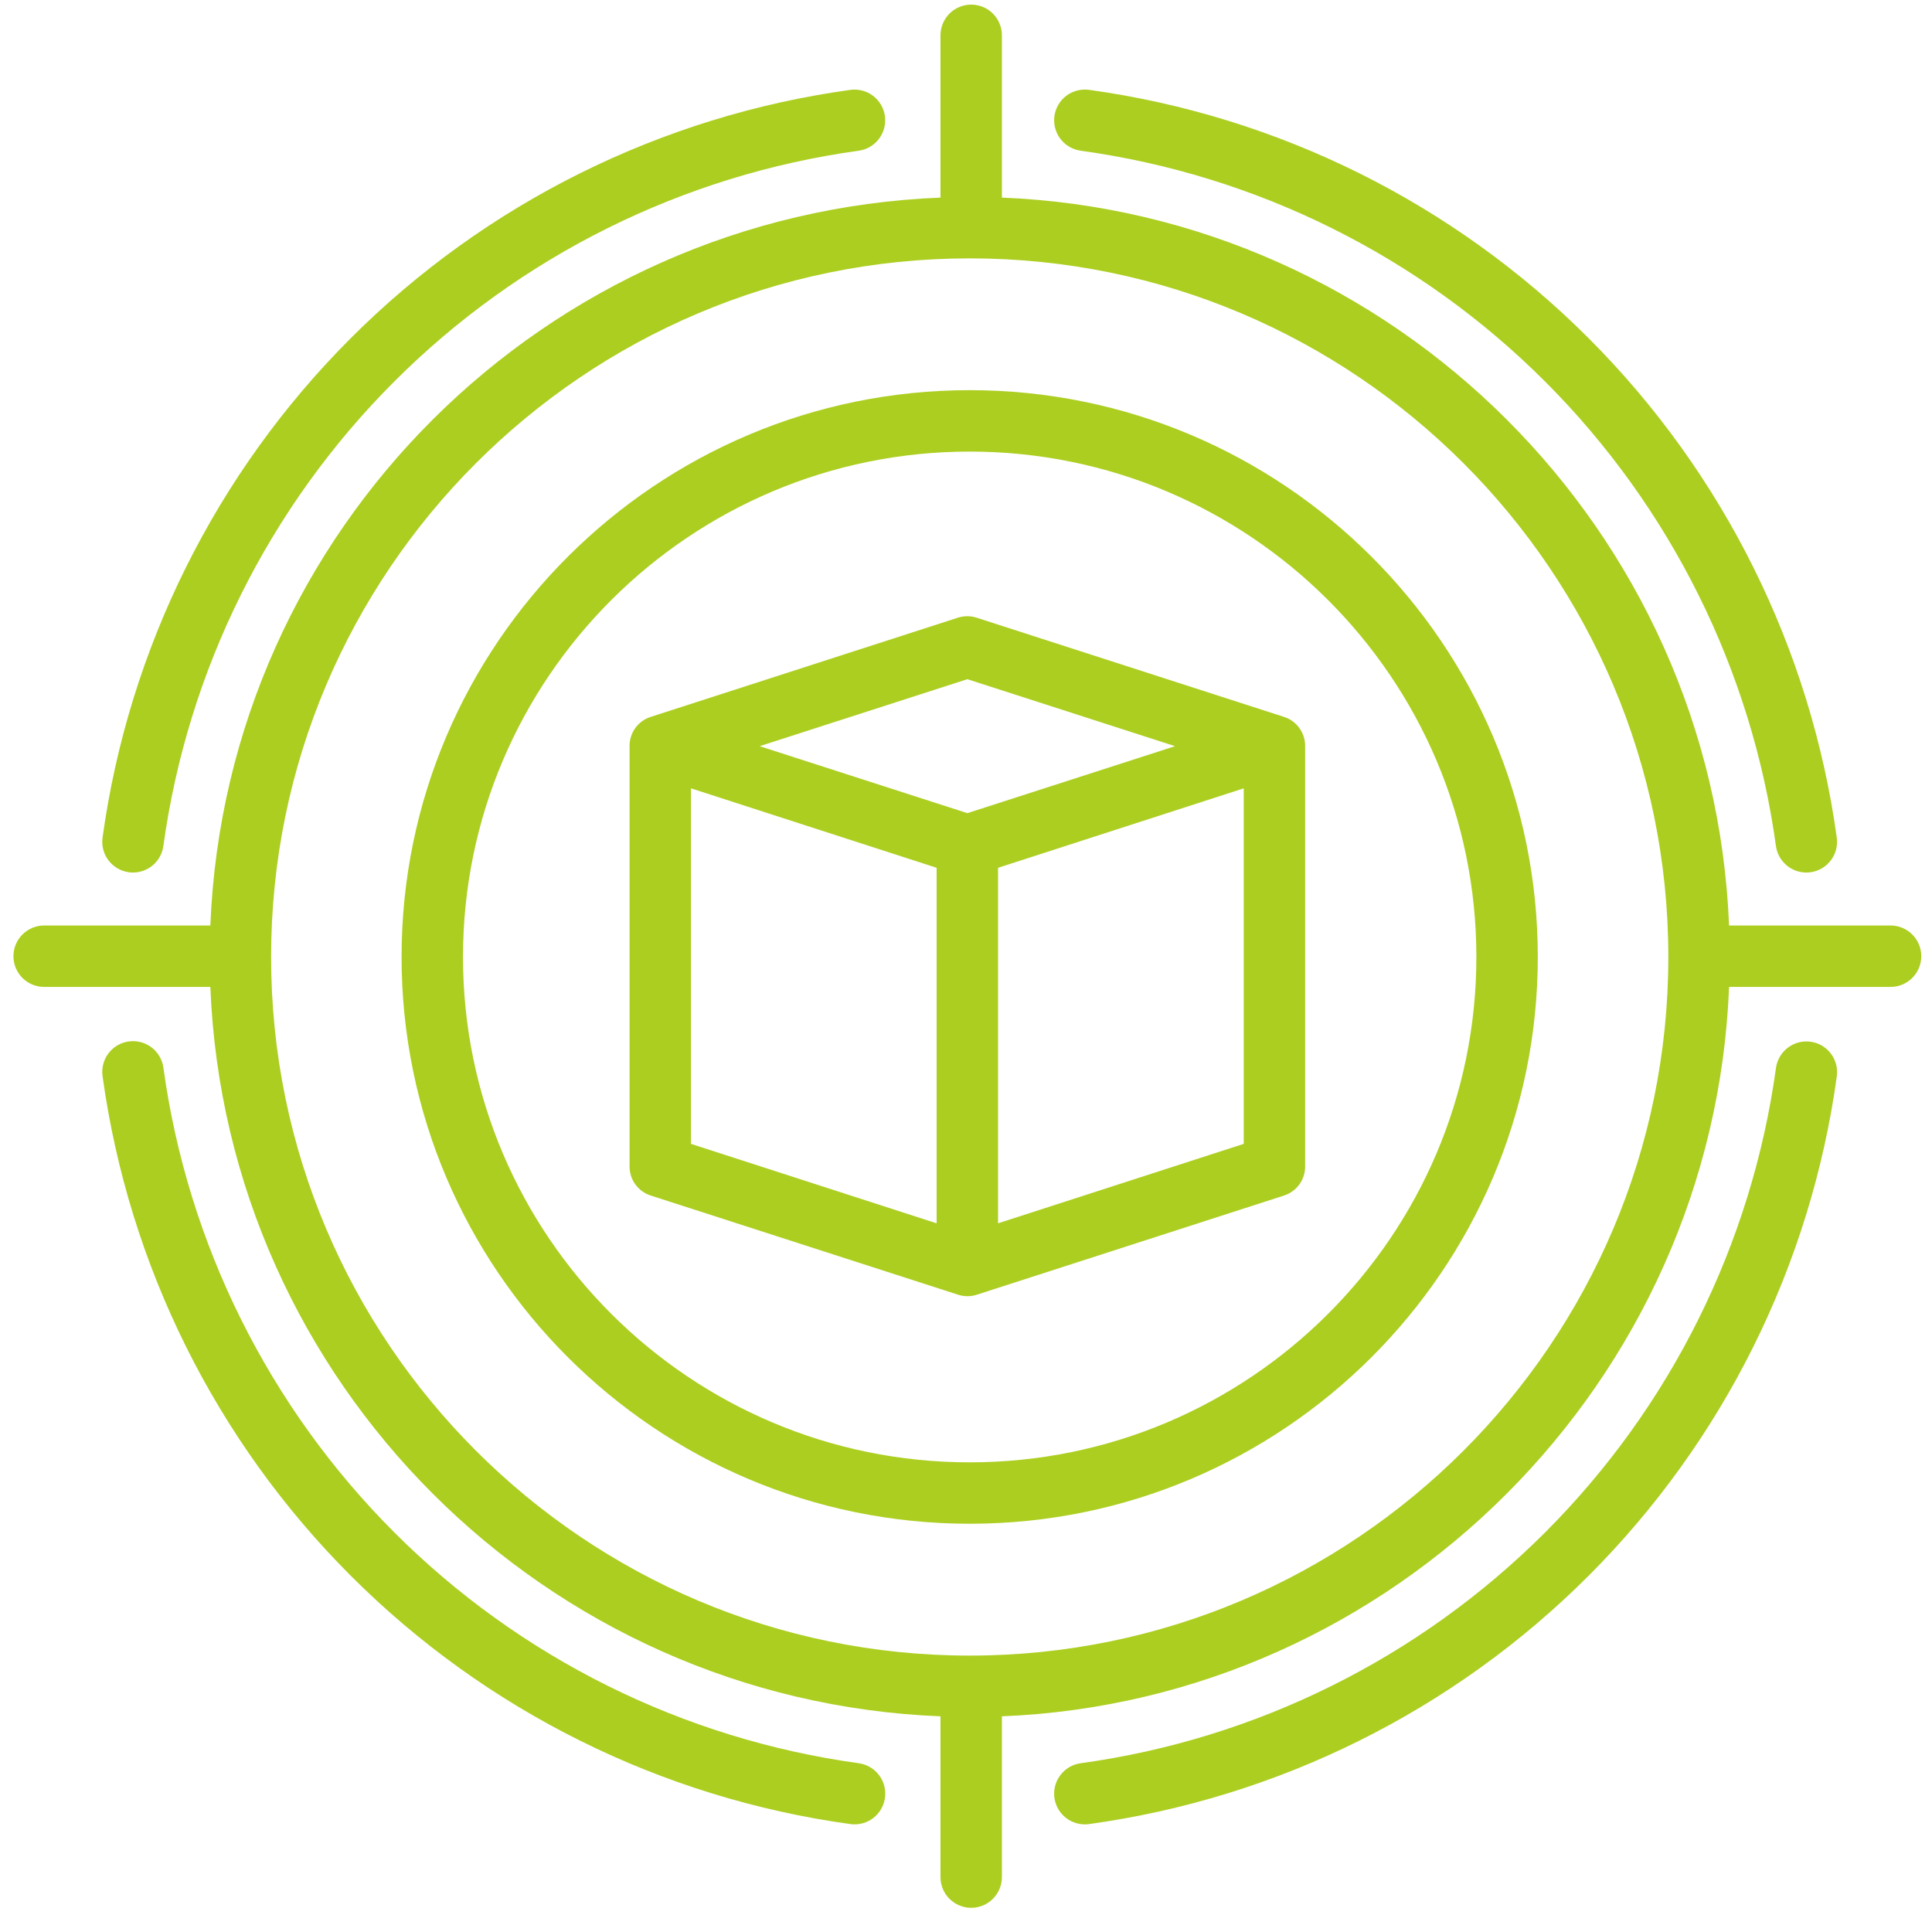
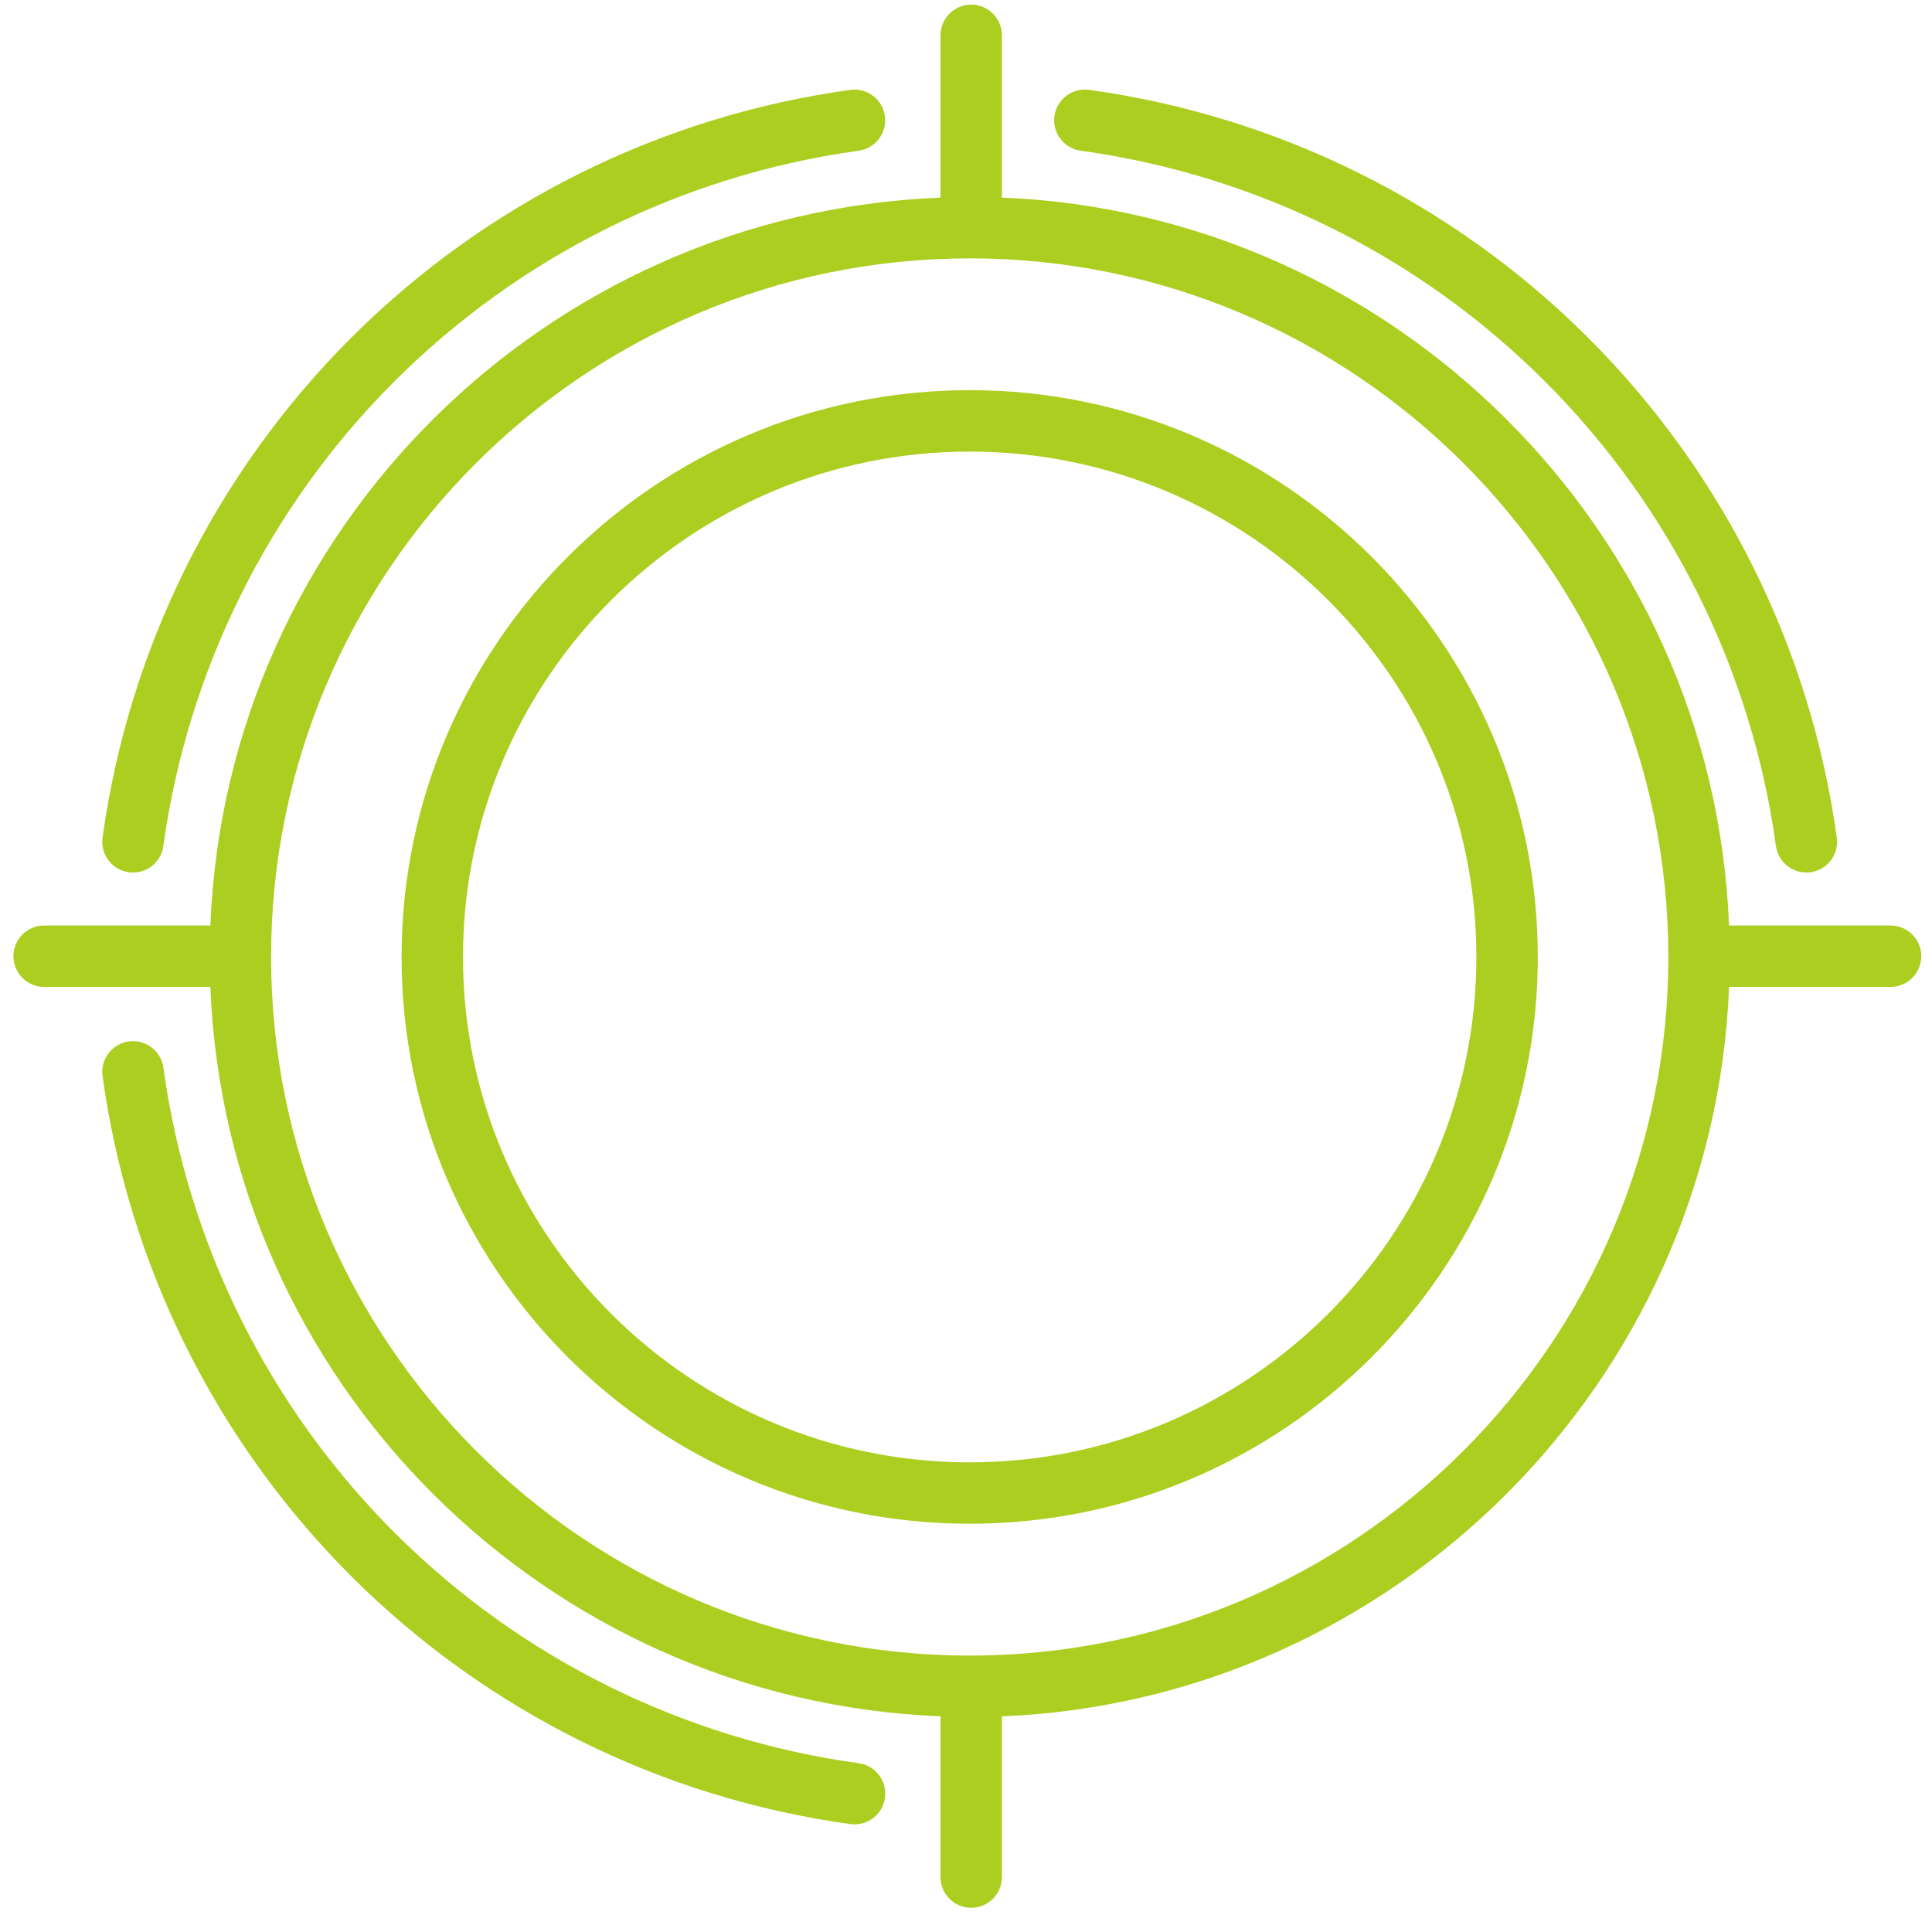
<svg xmlns="http://www.w3.org/2000/svg" width="115" height="114" viewBox="0 0 115 114" fill="none">
  <path d="M57.719 23.224C39.073 23.224 23.903 38.359 23.903 56.962C23.903 75.565 39.073 90.699 57.719 90.699C76.365 90.699 91.535 75.565 91.535 56.962C91.535 38.359 76.365 23.224 57.719 23.224ZM57.719 87.044C41.089 87.044 27.559 73.549 27.559 56.962C27.559 40.375 41.089 26.88 57.719 26.88C74.349 26.88 87.879 40.375 87.879 56.962C87.879 73.549 74.35 87.044 57.719 87.044Z" fill="#ACCE20" />
  <path d="M112.534 55.089H102.92C101.978 31.555 82.942 12.7 59.637 11.762V2.103C59.637 1.618 59.444 1.153 59.101 0.81C58.759 0.467 58.294 0.275 57.809 0.275C57.324 0.275 56.859 0.467 56.516 0.81C56.174 1.153 55.981 1.618 55.981 2.103V11.762C32.447 12.7 13.463 31.555 12.521 55.089H2.628C2.143 55.089 1.678 55.282 1.335 55.625C0.992 55.968 0.8 56.432 0.8 56.917C0.8 57.402 0.992 57.867 1.335 58.21C1.678 58.553 2.143 58.745 2.628 58.745H12.521C13.456 82.279 32.447 101.223 55.981 102.162V111.732C55.981 112.217 56.174 112.682 56.516 113.024C56.859 113.367 57.324 113.56 57.809 113.56C58.294 113.56 58.759 113.367 59.101 113.024C59.444 112.682 59.637 112.217 59.637 111.732V102.162C82.942 101.223 101.986 82.279 102.921 58.745H112.534C113.019 58.745 113.484 58.553 113.826 58.21C114.169 57.867 114.362 57.402 114.362 56.917C114.362 56.432 114.169 55.968 113.826 55.625C113.484 55.282 113.019 55.089 112.534 55.089ZM57.721 98.547C34.791 98.547 16.137 79.892 16.137 56.963C16.137 34.033 34.791 15.379 57.721 15.379C80.65 15.379 99.305 34.033 99.305 56.963C99.305 79.892 80.65 98.547 57.72 98.547H57.721Z" fill="#ACCE20" />
  <path d="M64.324 8.97C74.791 10.414 84.5 15.239 91.971 22.711C99.442 30.183 104.267 39.891 105.711 50.358C105.771 50.795 105.988 51.196 106.32 51.486C106.652 51.776 107.079 51.936 107.52 51.937C107.604 51.937 107.688 51.931 107.771 51.919C108.251 51.853 108.685 51.599 108.978 51.212C109.271 50.826 109.398 50.339 109.332 49.859C107.779 38.602 102.59 28.162 94.555 20.126C86.521 12.091 76.08 6.902 64.824 5.348C64.586 5.316 64.344 5.33 64.112 5.391C63.88 5.451 63.662 5.557 63.47 5.702C63.279 5.847 63.118 6.028 62.997 6.235C62.875 6.443 62.796 6.672 62.763 6.909C62.73 7.147 62.745 7.389 62.806 7.621C62.866 7.854 62.972 8.072 63.117 8.263C63.262 8.454 63.443 8.615 63.65 8.736C63.857 8.858 64.086 8.937 64.324 8.97Z" fill="#ACCE20" />
  <path d="M51.115 104.954C40.648 103.51 30.94 98.685 23.469 91.213C15.997 83.742 11.172 74.034 9.728 63.567C9.697 63.328 9.619 63.097 9.498 62.888C9.378 62.678 9.217 62.495 9.025 62.349C8.833 62.202 8.614 62.095 8.381 62.033C8.147 61.971 7.904 61.957 7.665 61.99C7.426 62.023 7.195 62.103 6.987 62.225C6.779 62.348 6.597 62.511 6.453 62.704C6.308 62.897 6.203 63.117 6.143 63.351C6.084 63.585 6.071 63.828 6.106 64.067C7.66 75.324 12.849 85.764 20.884 93.799C28.918 101.834 39.359 107.023 50.615 108.576C50.698 108.587 50.782 108.593 50.867 108.593C51.33 108.593 51.776 108.417 52.114 108.101C52.453 107.785 52.658 107.352 52.69 106.89C52.721 106.427 52.576 105.971 52.284 105.611C51.991 105.252 51.573 105.017 51.114 104.954L51.115 104.954Z" fill="#ACCE20" />
  <path d="M7.664 51.919C7.748 51.931 7.832 51.937 7.916 51.937C8.357 51.936 8.783 51.776 9.115 51.486C9.448 51.196 9.664 50.795 9.724 50.358C11.168 39.891 15.994 30.183 23.465 22.712C30.937 15.24 40.645 10.415 51.112 8.971C51.593 8.905 52.027 8.651 52.32 8.264C52.612 7.878 52.74 7.391 52.673 6.911C52.607 6.43 52.353 5.996 51.966 5.703C51.58 5.411 51.093 5.283 50.613 5.35C39.356 6.903 28.916 12.092 20.881 20.127C12.846 28.162 7.657 38.602 6.104 49.858C6.038 50.339 6.165 50.825 6.457 51.212C6.75 51.599 7.184 51.853 7.664 51.919Z" fill="#ACCE20" />
-   <path d="M107.774 62.007C107.294 61.941 106.807 62.068 106.42 62.361C106.034 62.654 105.78 63.088 105.713 63.568C104.269 74.035 99.444 83.743 91.972 91.214C84.501 98.686 74.793 103.511 64.326 104.955C63.867 105.018 63.449 105.252 63.157 105.612C62.864 105.971 62.719 106.428 62.75 106.89C62.782 107.352 62.987 107.785 63.326 108.101C63.664 108.418 64.11 108.594 64.574 108.594C64.658 108.594 64.742 108.588 64.825 108.576C76.081 107.023 86.522 101.834 94.556 93.799C102.591 85.764 107.78 75.324 109.334 64.068C109.4 63.587 109.273 63.101 108.98 62.714C108.688 62.328 108.254 62.073 107.774 62.007Z" fill="#ACCE20" />
-   <path d="M76.44 42.676L58.132 36.768C57.768 36.651 57.377 36.651 57.014 36.768L38.718 42.676C38.353 42.796 38.035 43.029 37.811 43.342C37.587 43.655 37.469 44.031 37.474 44.415V69.419C37.47 69.804 37.588 70.18 37.813 70.493C38.037 70.806 38.355 71.039 38.721 71.159L57.029 77.066C57.392 77.184 57.782 77.184 58.144 77.066L76.441 71.159C76.807 71.039 77.125 70.805 77.349 70.493C77.573 70.18 77.691 69.804 77.687 69.419V44.415C77.691 44.031 77.572 43.654 77.348 43.342C77.124 43.029 76.806 42.795 76.44 42.676ZM57.58 40.428L69.943 44.415L57.58 48.402L45.217 44.415L57.58 40.428ZM41.13 46.925L55.752 51.655V72.817L41.13 68.088V46.925ZM59.408 72.816V51.654L74.031 46.925V68.087L59.408 72.816Z" fill="#ACCE20" />
</svg>